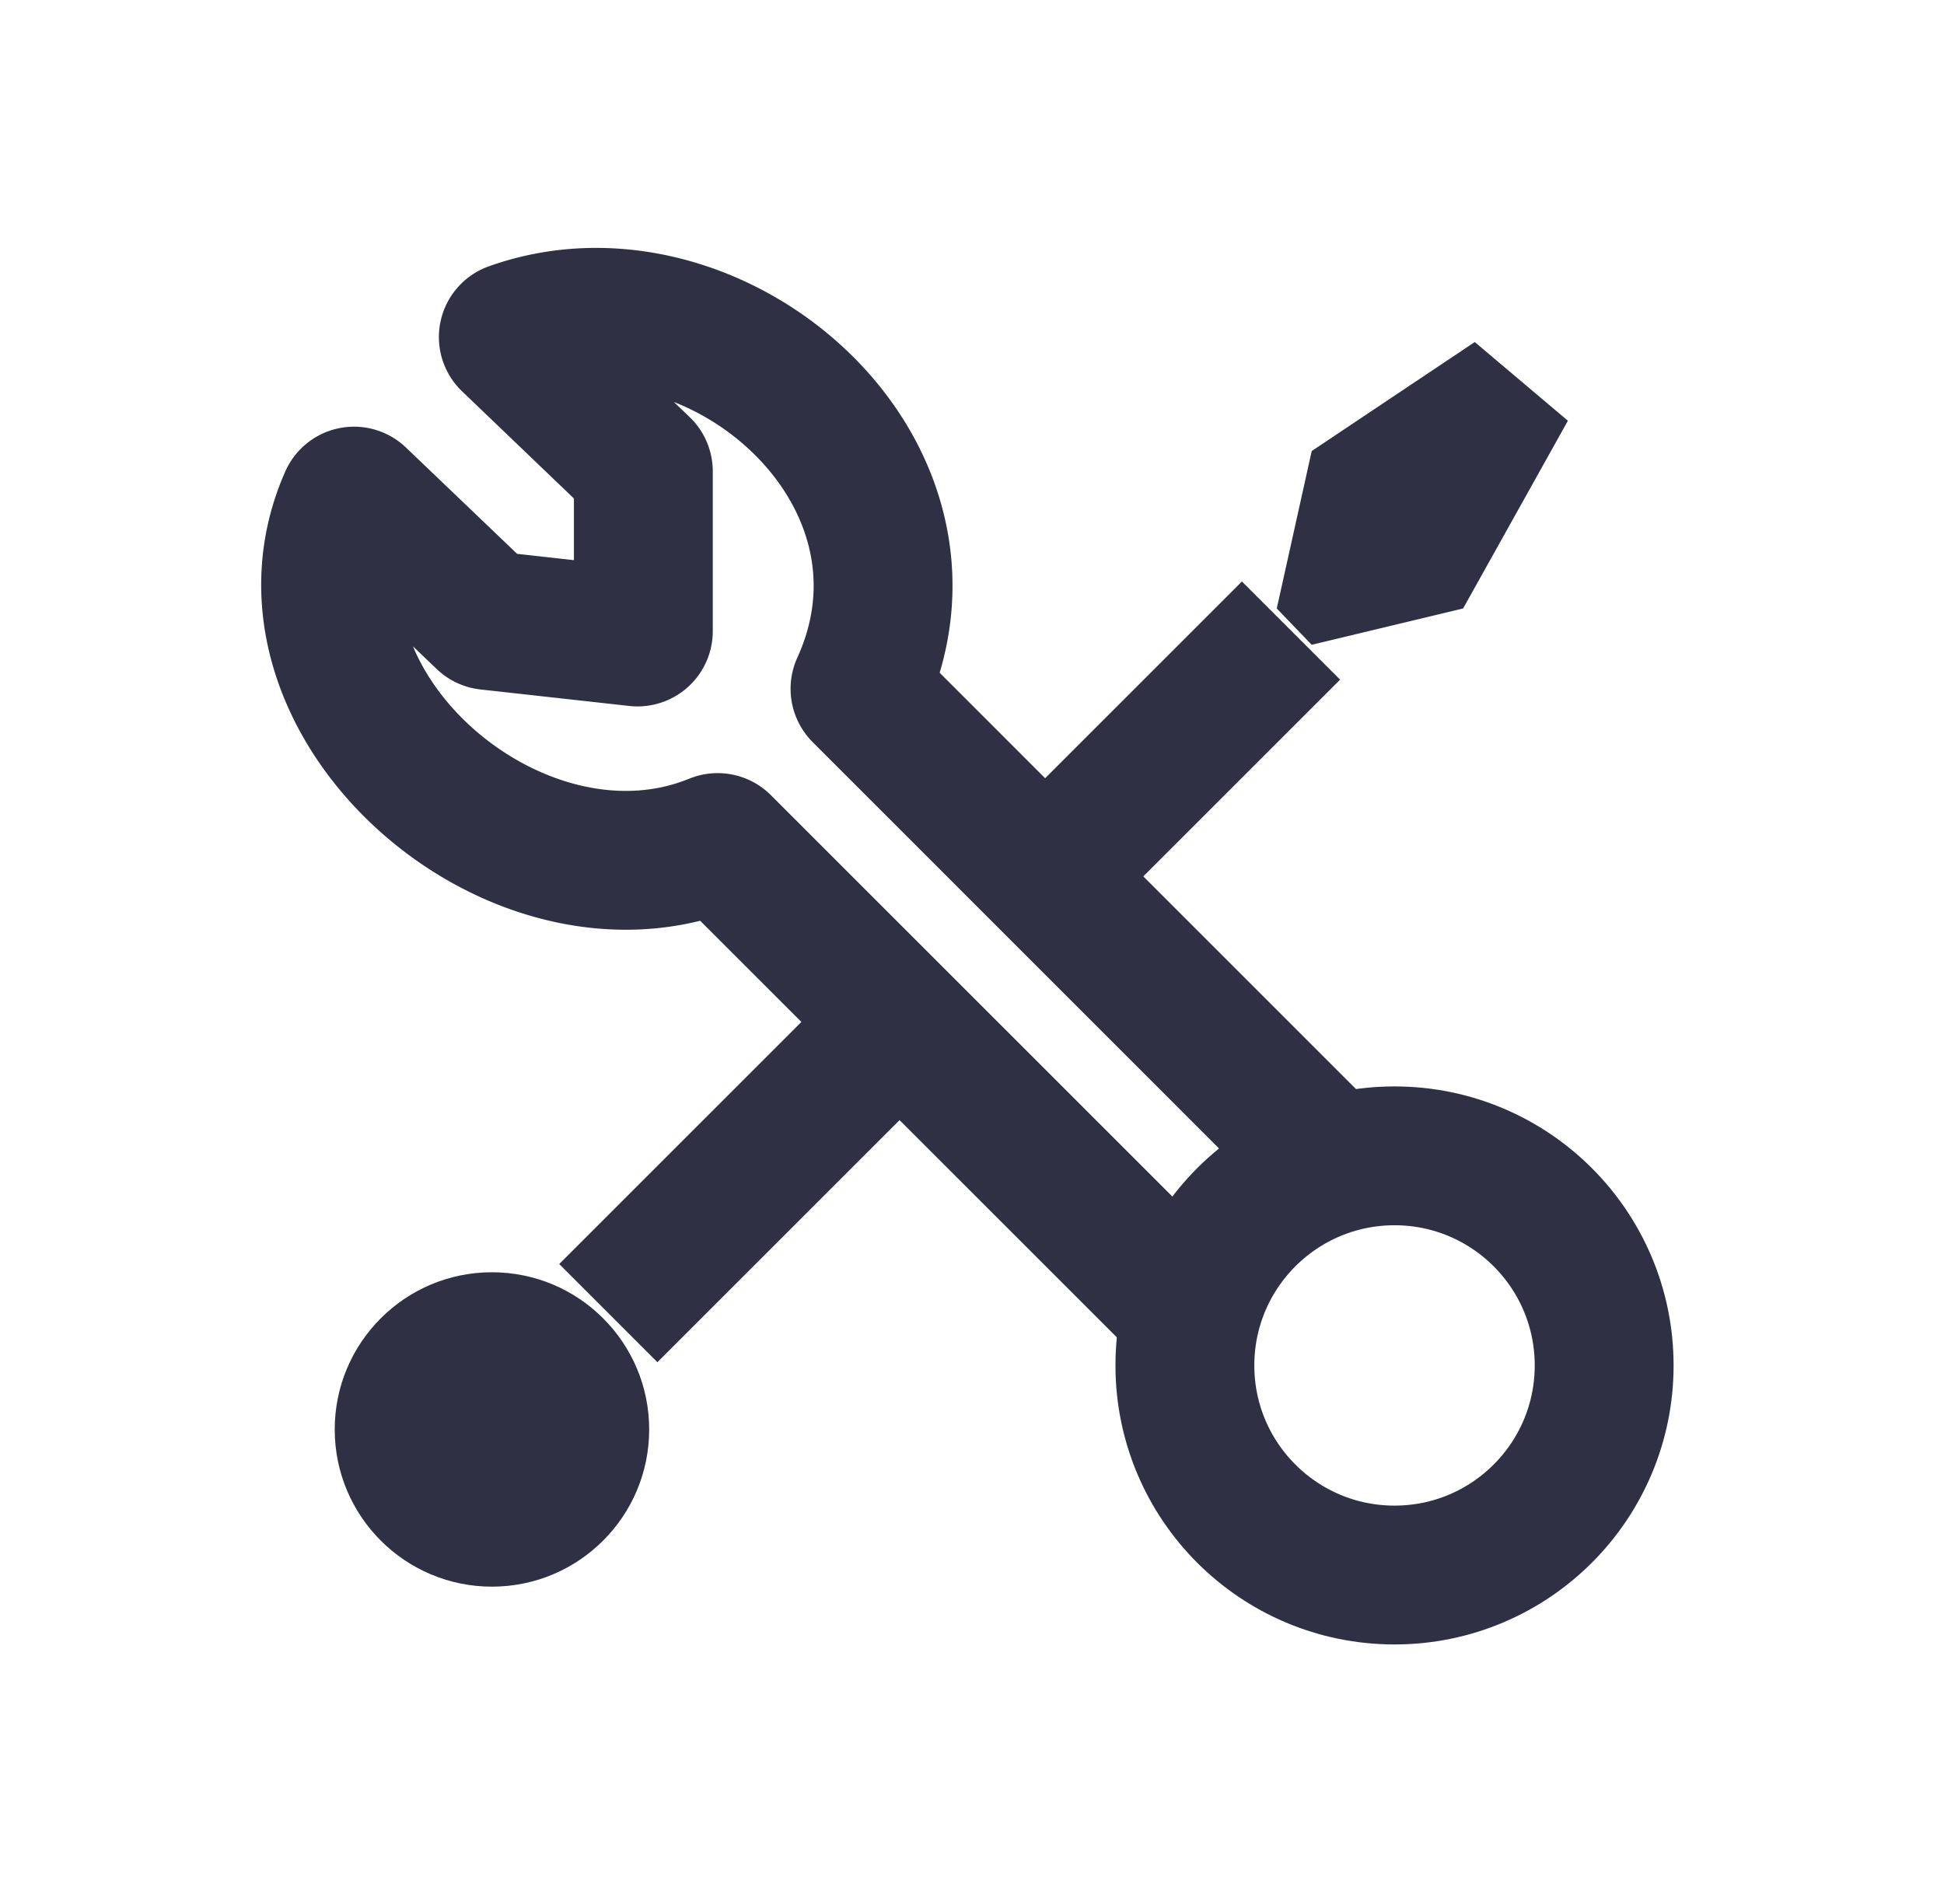
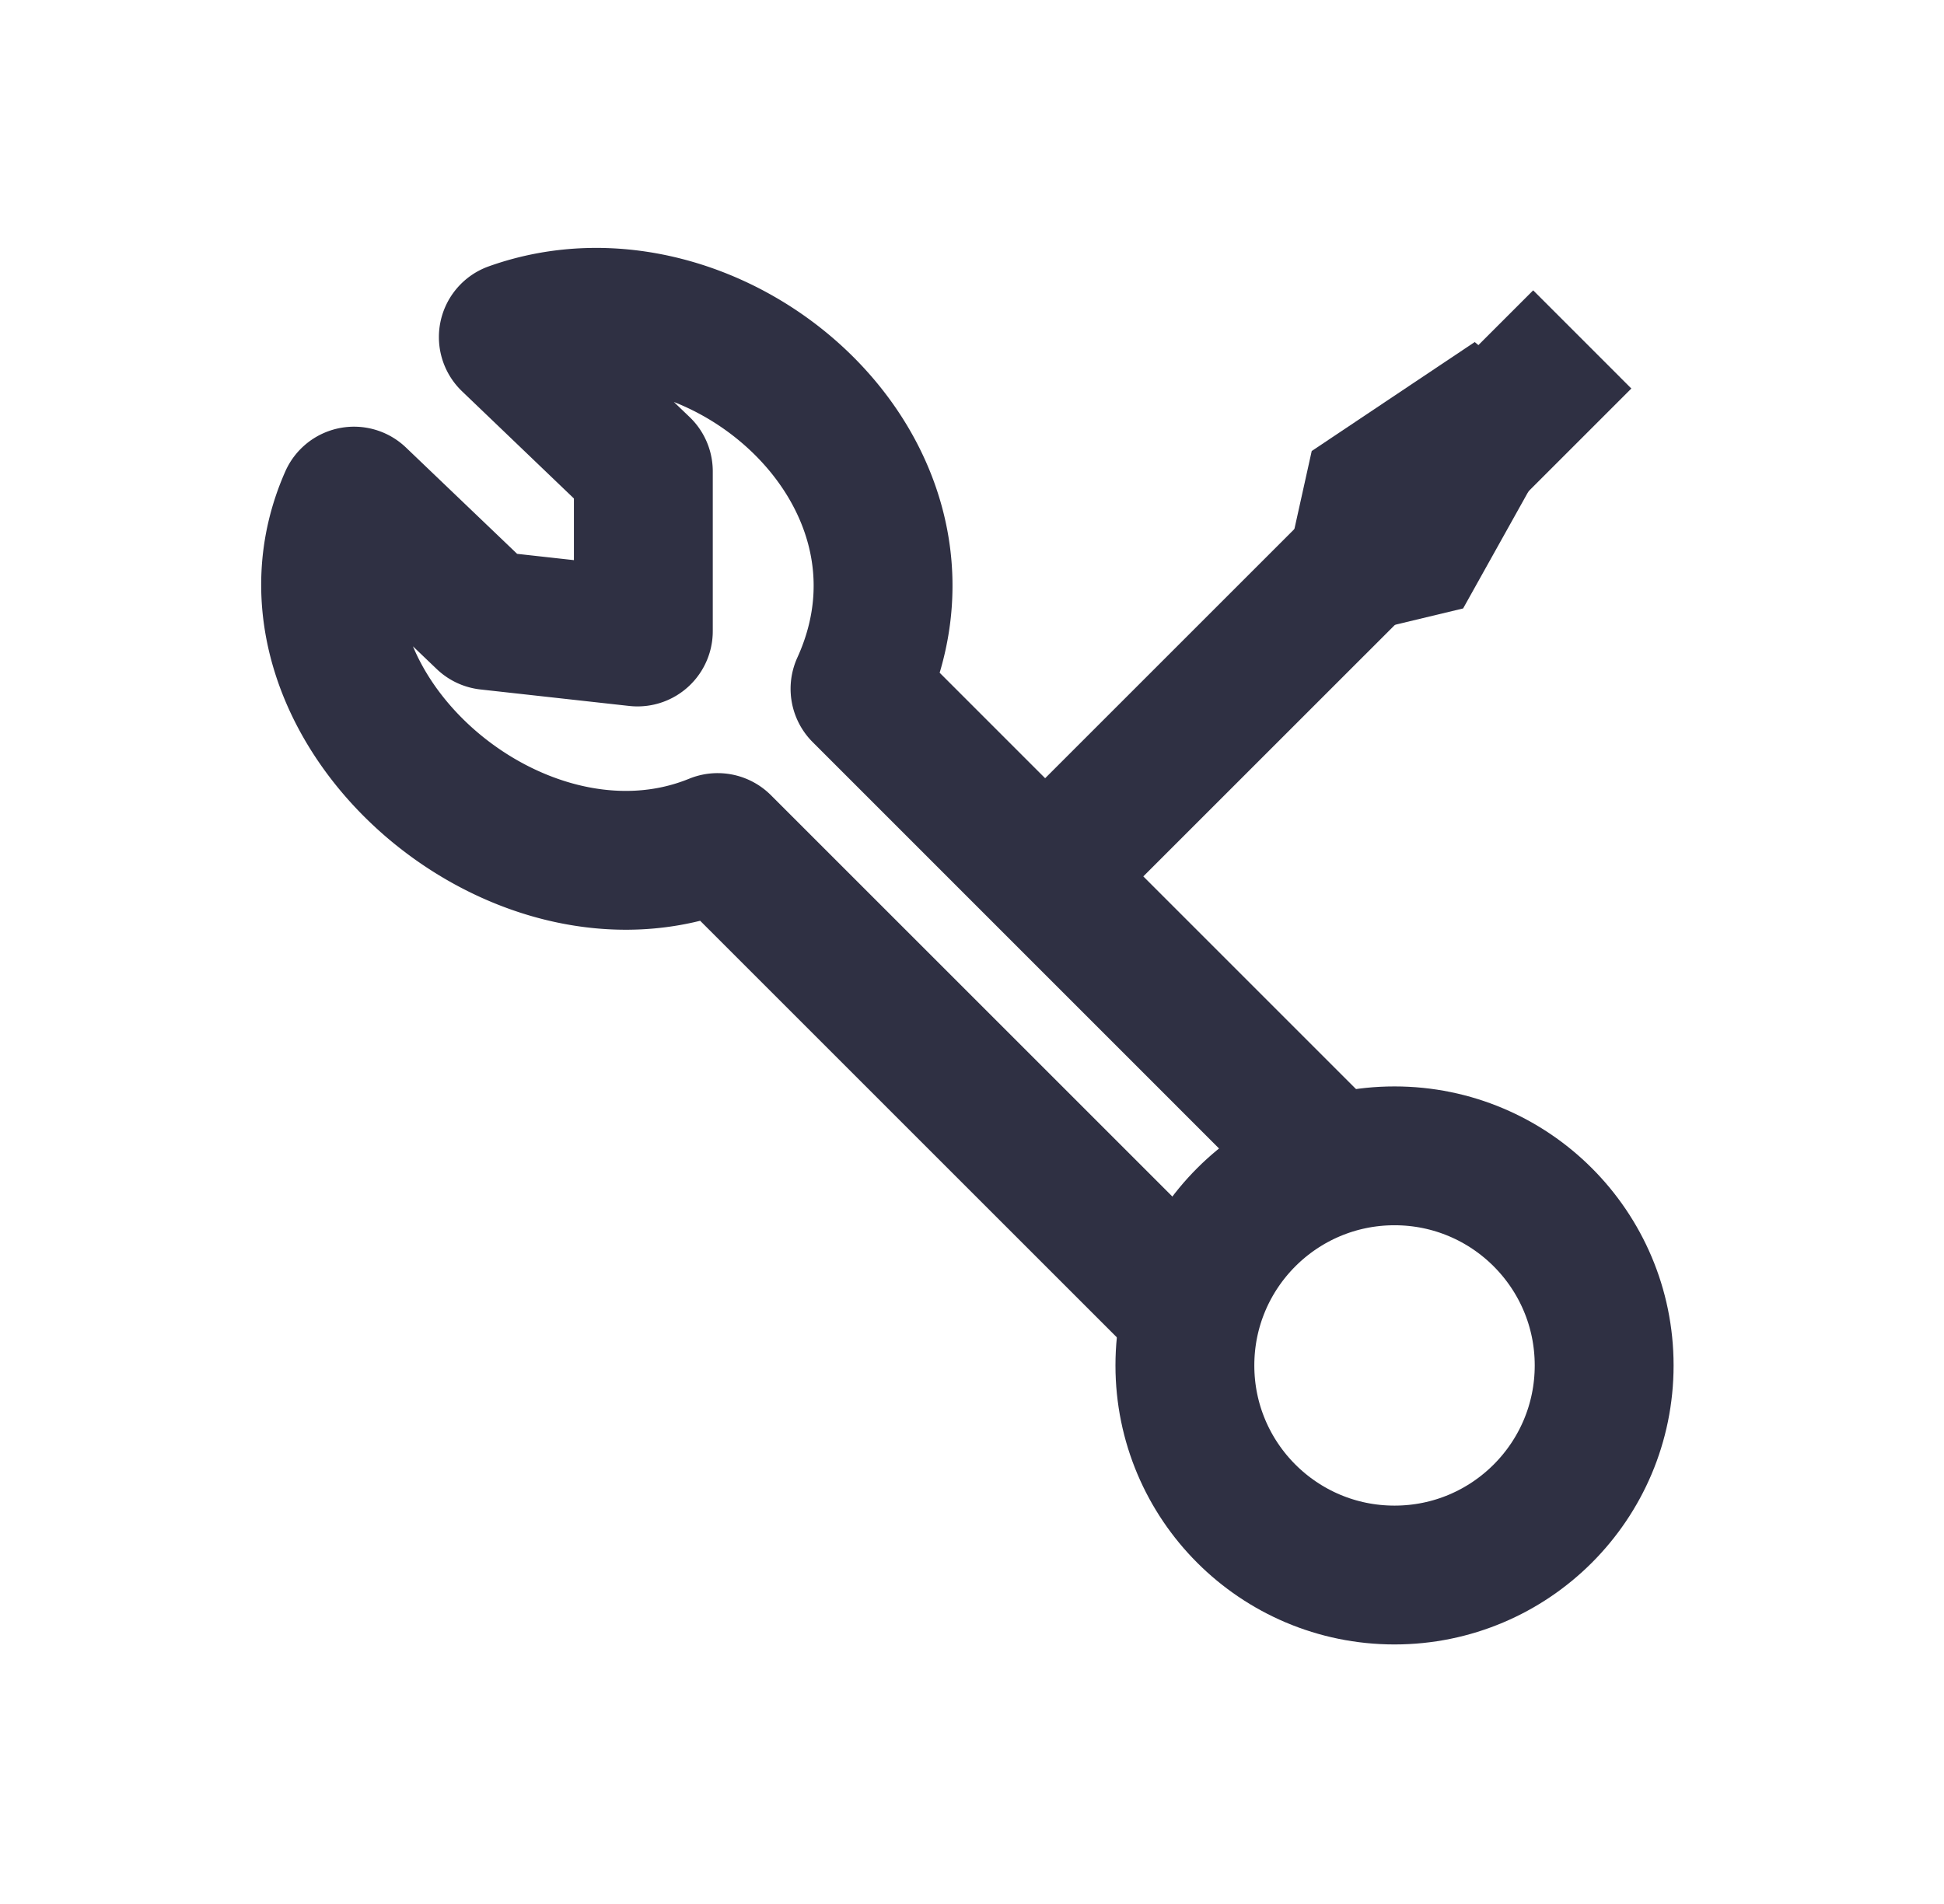
<svg xmlns="http://www.w3.org/2000/svg" width="49" height="48" viewBox="0 0 49 48" fill="none">
  <path d="M29.719 32.808 18.194 21.284a.15.15 0 0 0-.162-.032c-5.062 2.068-11.478-3.6-9.24-8.66a.144.144 0 0 1 .23-.046l3.195 3.056a.147.147 0 0 0 .085.04l3.751.416a.147.147 0 0 0 .163-.146v-4.03a.147.147 0 0 0-.045-.105l-3.313-3.175a.143.143 0 0 1 .05-.239c5.07-1.813 11.272 3.473 8.783 8.939a.151.151 0 0 0 .029.168L33.388 29.14" stroke="#2F3043" stroke-width="3.5" stroke-linecap="round" stroke-linejoin="round" />
  <circle cx="35.15" cy="34.423" r="5.284" stroke="#2F3043" stroke-width="3.5" />
-   <circle cx="12.4" cy="36.037" r="3.963" fill="#2F3043" />
  <path d="m33.063 11.37-.881 3.97.88.915 3.817-.916 2.641-4.732-2.348-1.984-4.11 2.748z" fill="#2F3043" />
-   <path d="m26.197 22.24 6.344-6.343M15.333 33.104l7.341-7.34" stroke="#2F3043" stroke-width="3.5" stroke-linejoin="round" />
+   <path d="m26.197 22.24 6.344-6.343l7.341-7.34" stroke="#2F3043" stroke-width="3.5" stroke-linejoin="round" />
</svg>